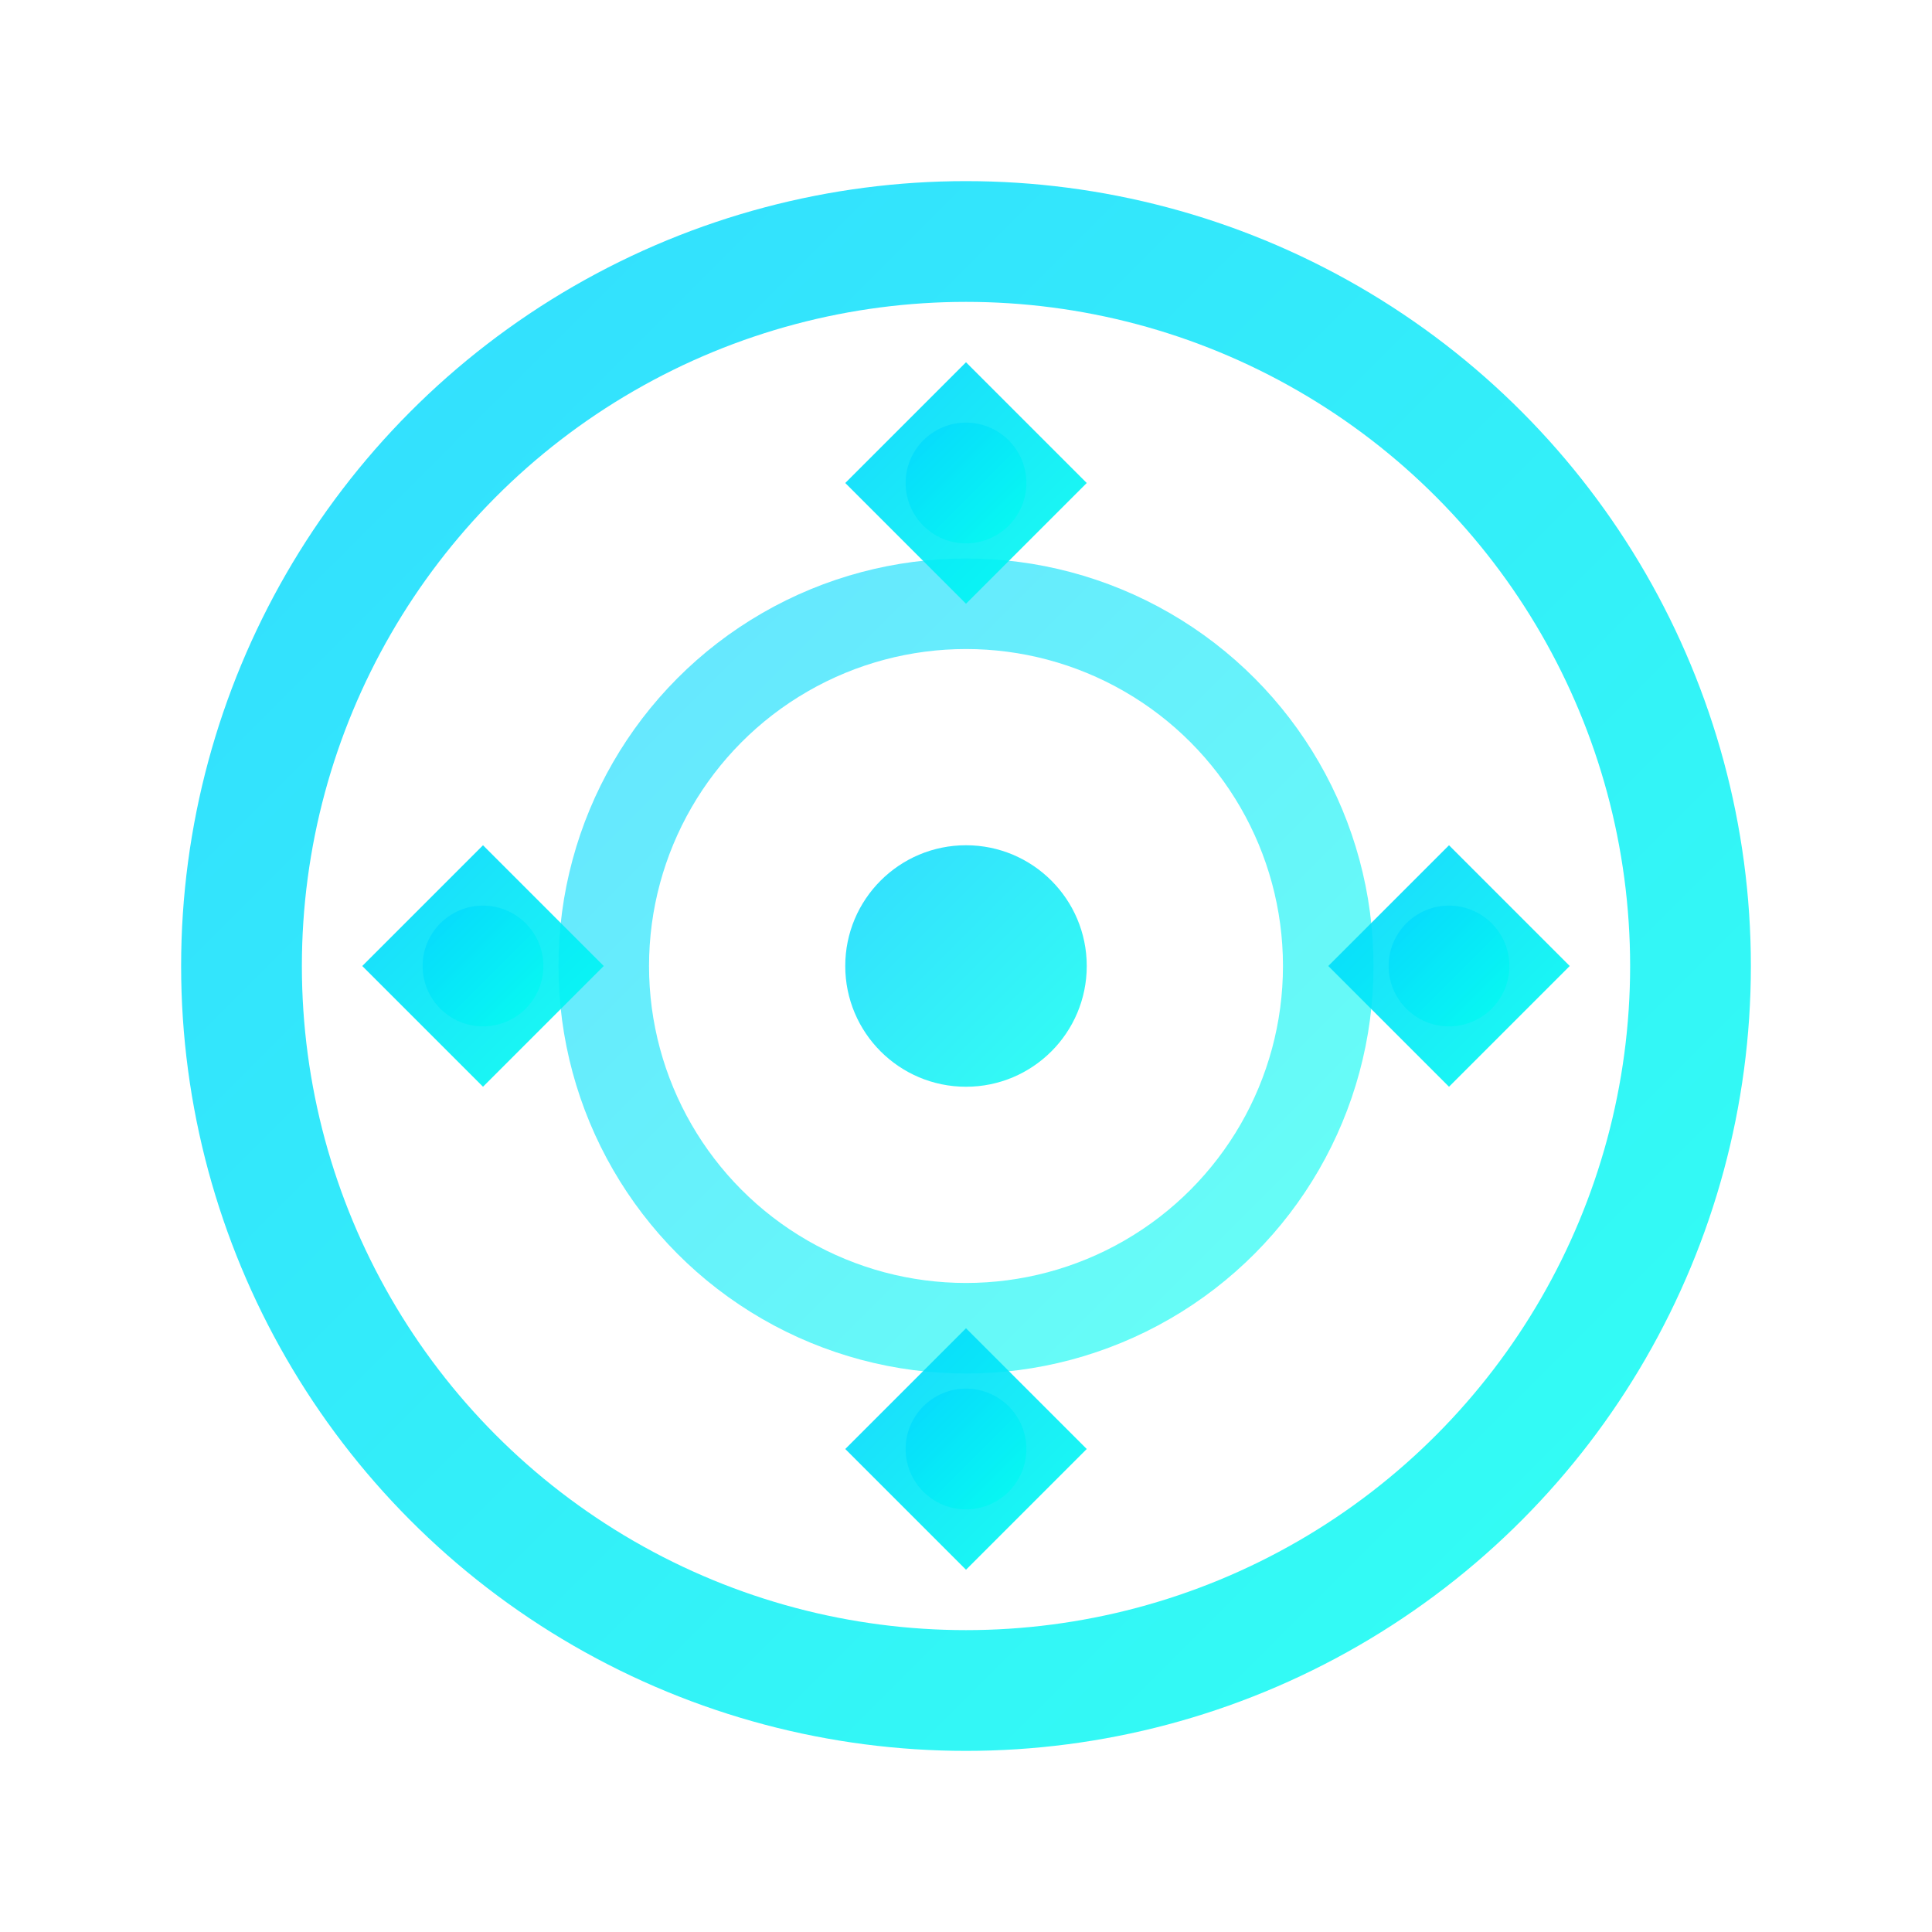
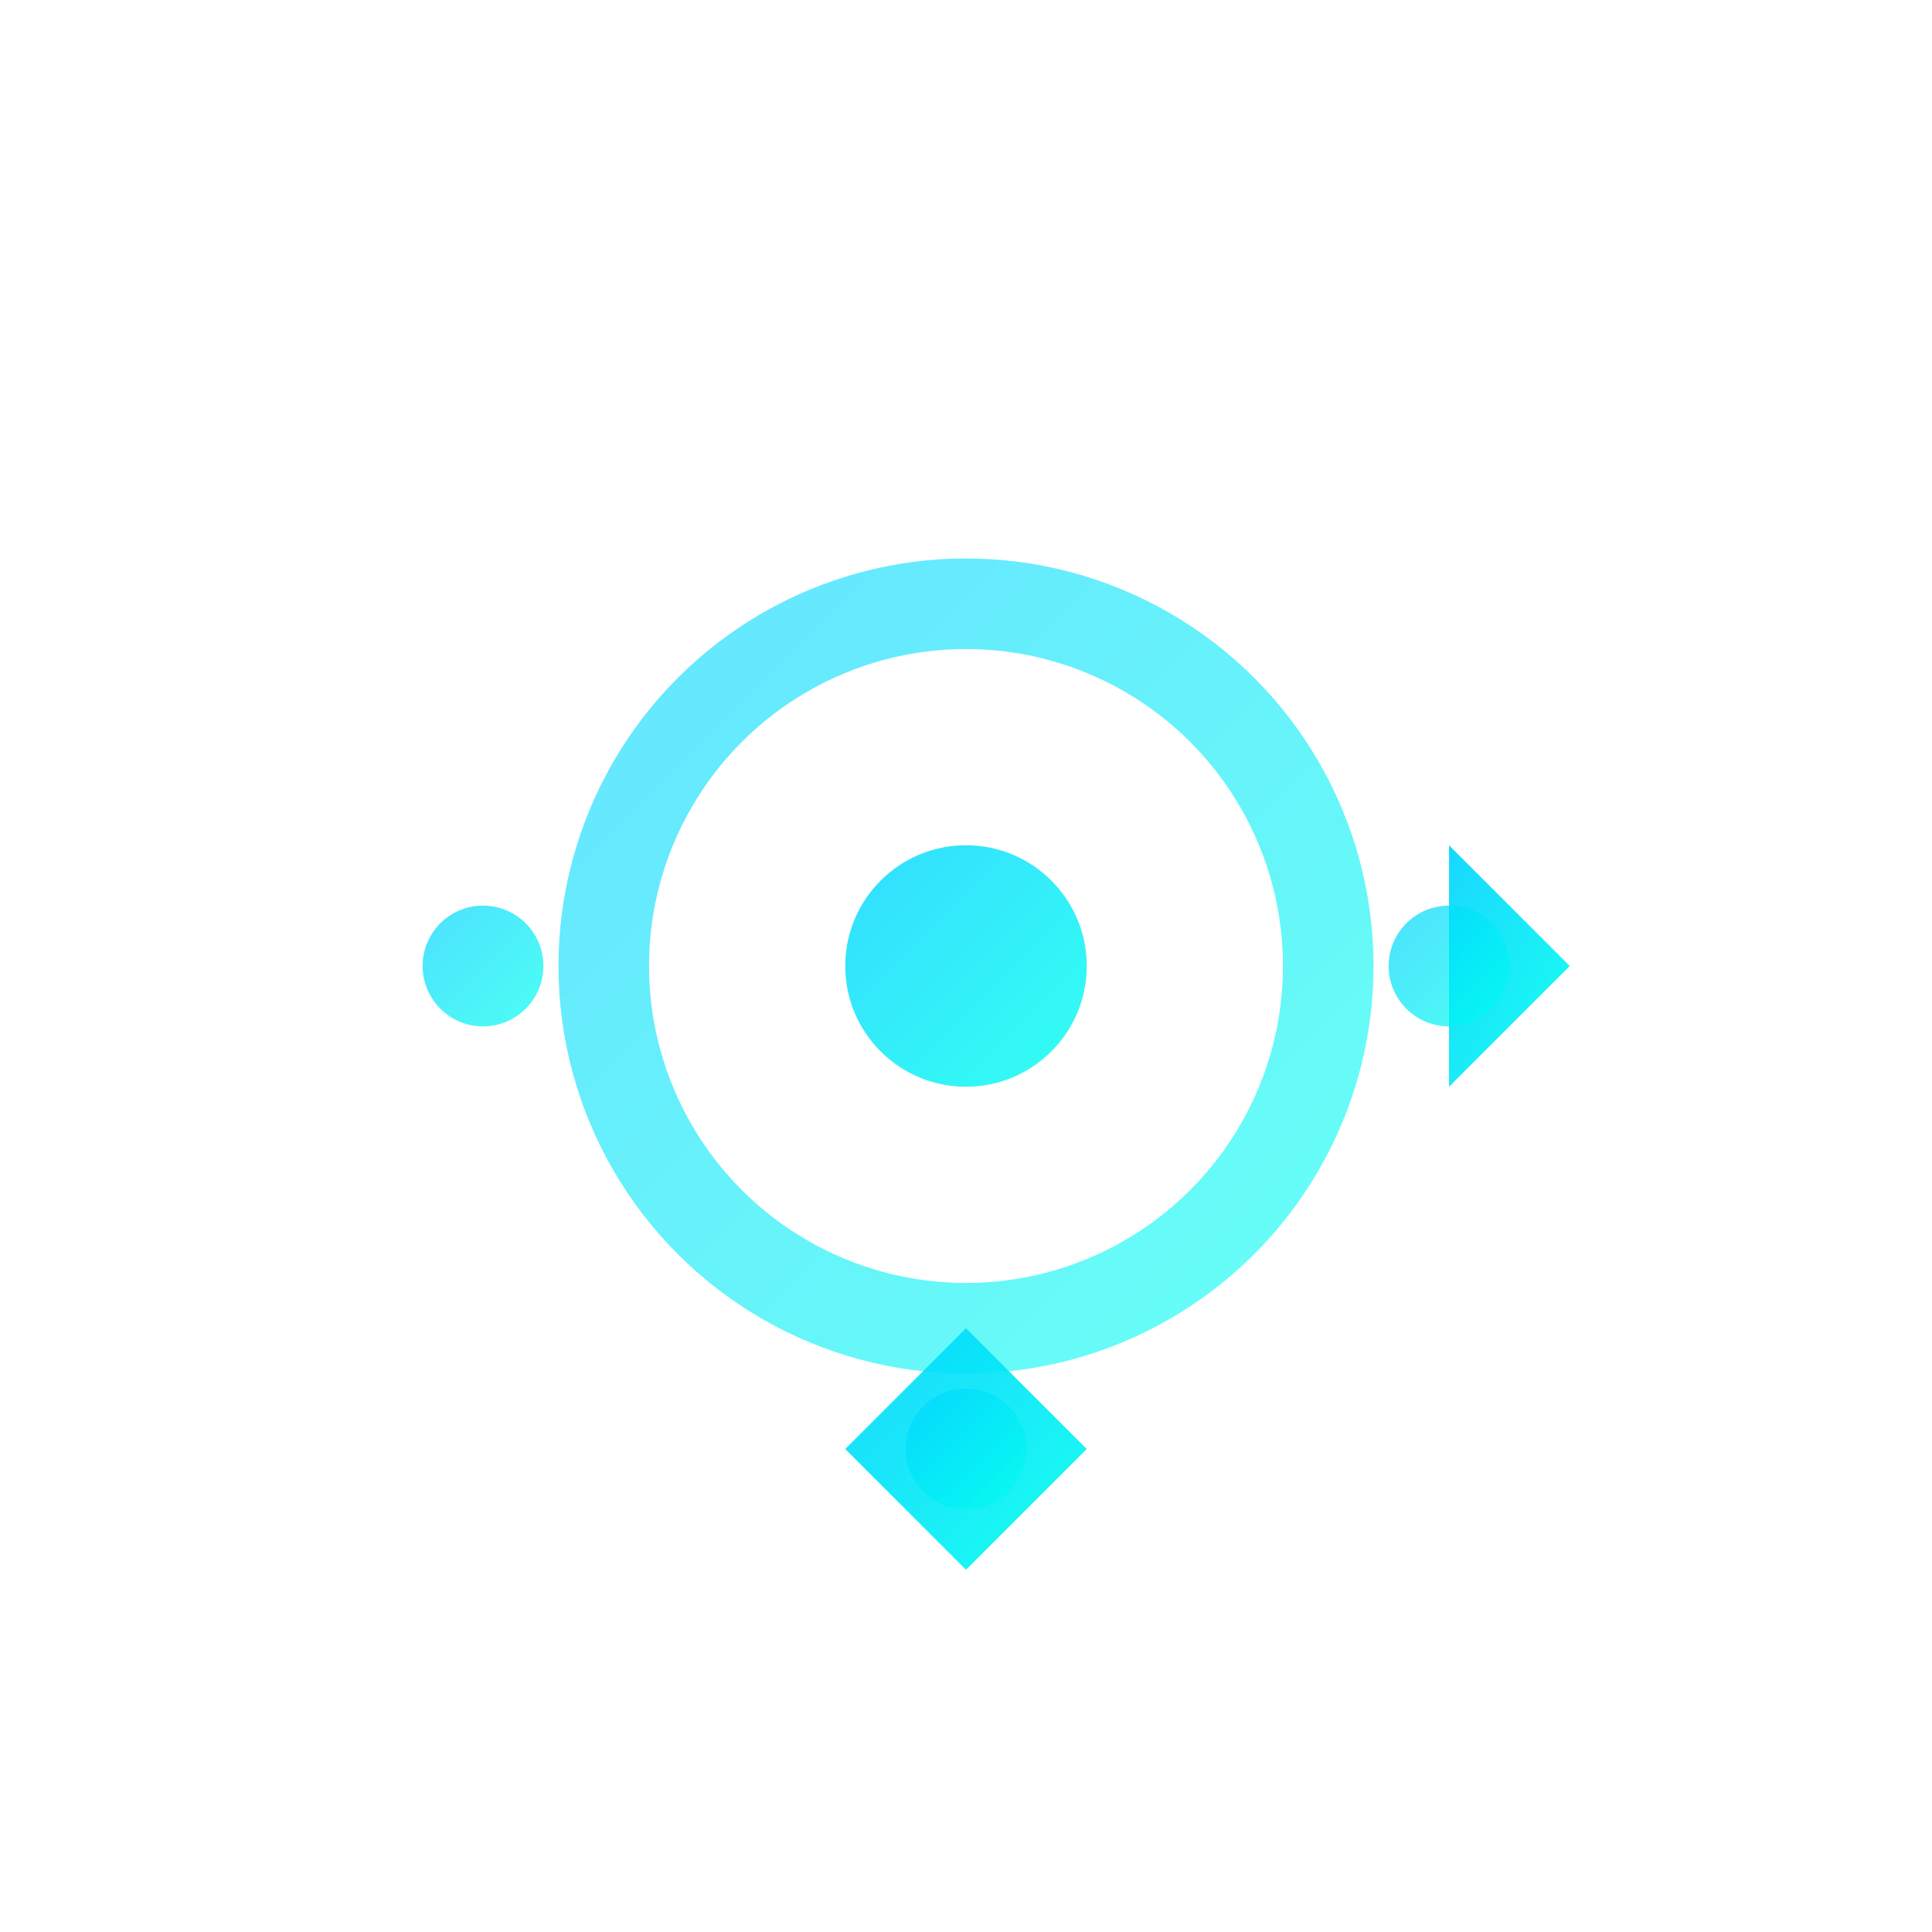
<svg xmlns="http://www.w3.org/2000/svg" width="32" height="32" viewBox="0 0 32 32" fill="none">
  <defs>
    <linearGradient id="devopsGradient" x1="0%" y1="0%" x2="100%" y2="100%">
      <stop offset="0%" style="stop-color:#00d4ff;stop-opacity:1" />
      <stop offset="100%" style="stop-color:#00fff0;stop-opacity:1" />
    </linearGradient>
  </defs>
-   <circle cx="16" cy="16" r="12" fill="none" stroke="url(#devopsGradient)" stroke-width="2" opacity="0.8" />
  <circle cx="16" cy="16" r="6" fill="none" stroke="url(#devopsGradient)" stroke-width="1.5" opacity="0.6" />
  <circle cx="16" cy="16" r="2" fill="url(#devopsGradient)" opacity="0.8" />
-   <path d="M16 6 L18 8 L16 10 L14 8 Z" fill="url(#devopsGradient)" opacity="0.9" />
-   <path d="M26 16 L24 18 L22 16 L24 14 Z" fill="url(#devopsGradient)" opacity="0.9" />
+   <path d="M26 16 L24 18 L24 14 Z" fill="url(#devopsGradient)" opacity="0.9" />
  <path d="M16 26 L14 24 L16 22 L18 24 Z" fill="url(#devopsGradient)" opacity="0.9" />
-   <path d="M6 16 L8 14 L10 16 L8 18 Z" fill="url(#devopsGradient)" opacity="0.9" />
-   <circle cx="16" cy="8" r="1" fill="url(#devopsGradient)" opacity="0.7" />
  <circle cx="24" cy="16" r="1" fill="url(#devopsGradient)" opacity="0.7" />
  <circle cx="16" cy="24" r="1" fill="url(#devopsGradient)" opacity="0.7" />
  <circle cx="8" cy="16" r="1" fill="url(#devopsGradient)" opacity="0.7" />
</svg>